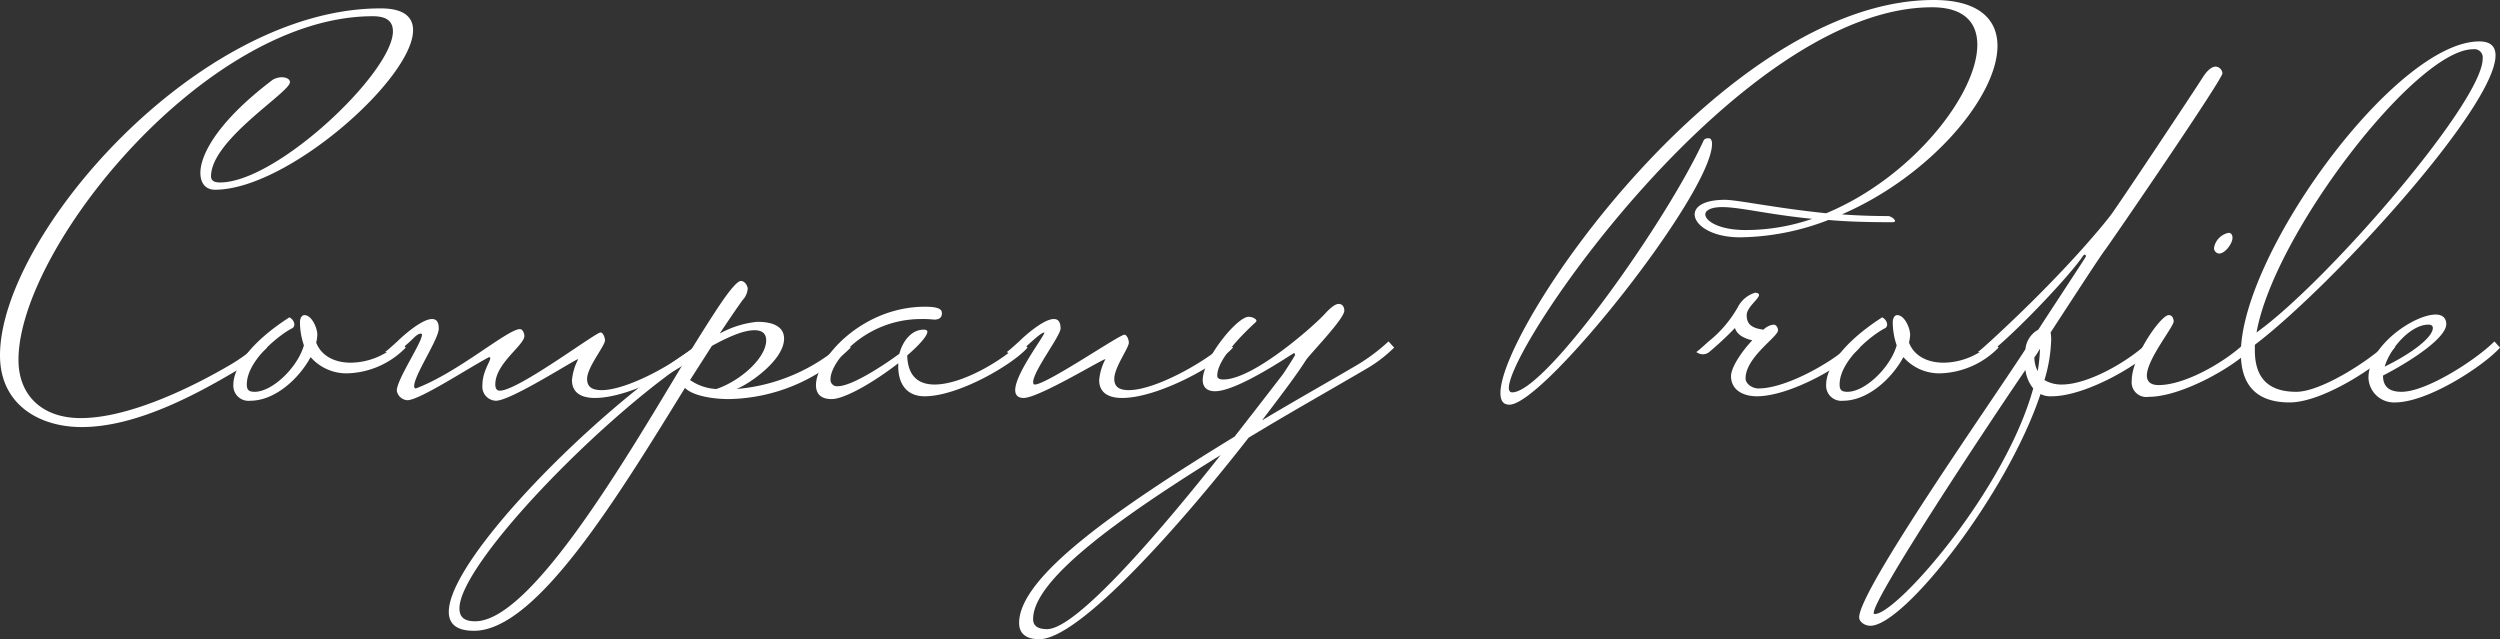
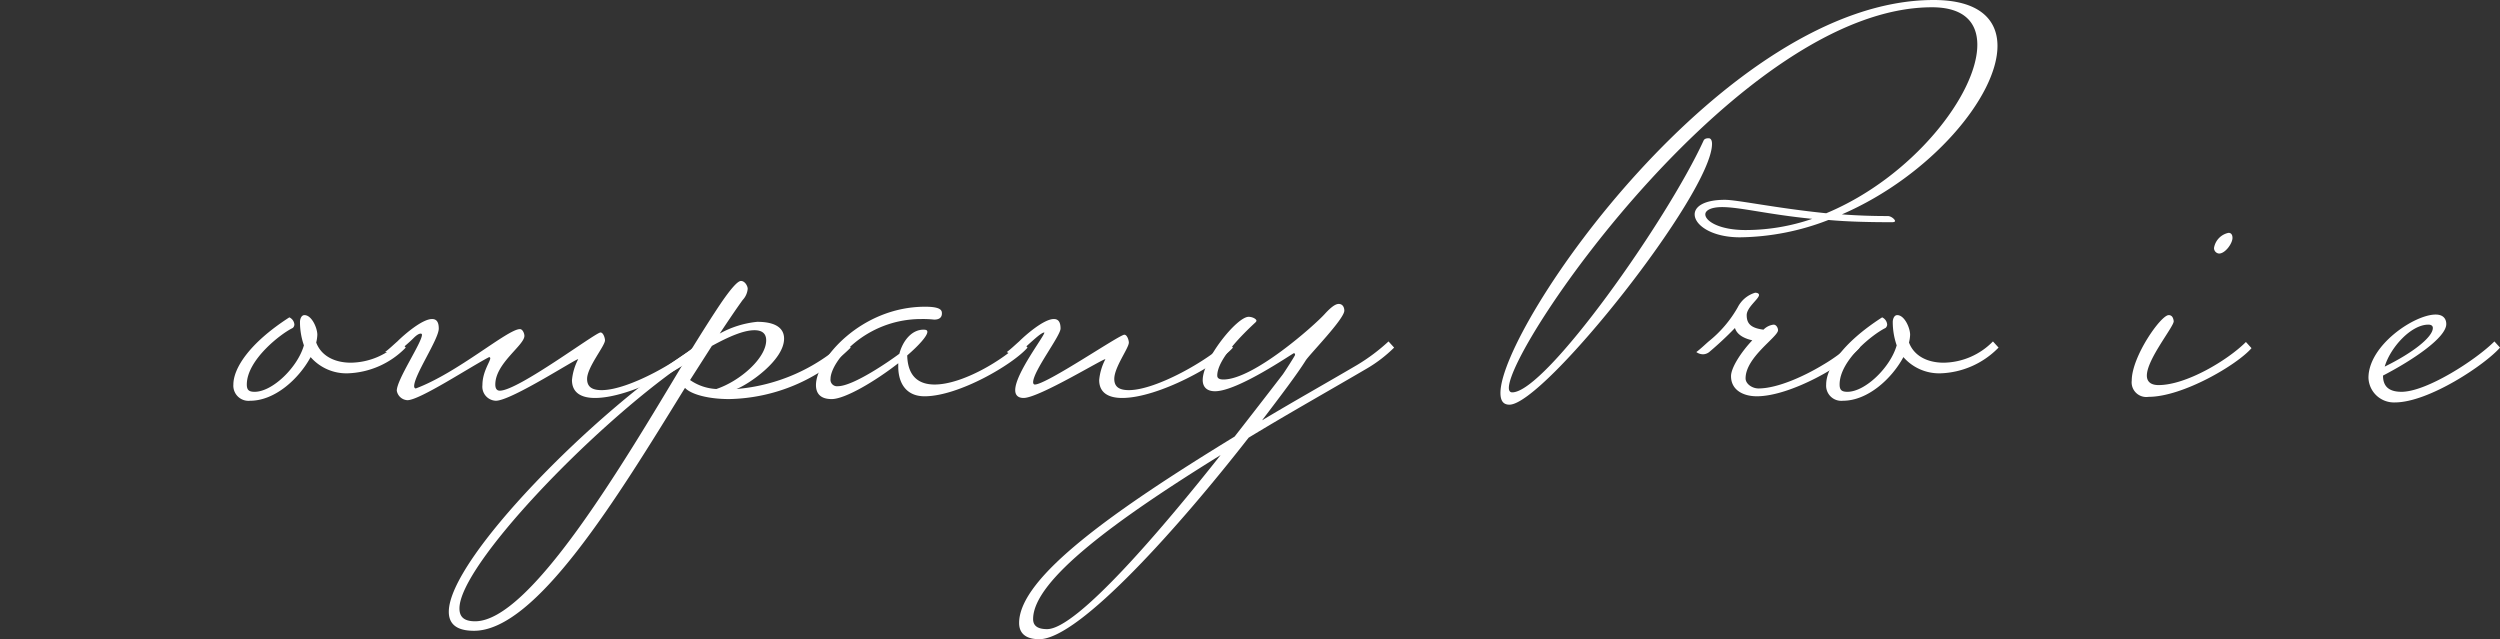
<svg xmlns="http://www.w3.org/2000/svg" width="312.351" height="79.861">
  <rect width="100%" height="100%" fill="#333333" stroke="none" />
  <defs>
    <style>.cls-1{fill:#fff}</style>
  </defs>
  <g id="レイヤー_2" data-name="レイヤー 2">
    <g id="header">
-       <path class="cls-1" d="M32.658 42.658l.7.77a17.025 17.025 0 01-3.917 2.936c-4.964 2.937-12.447 6.993-19.231 6.993C4.826 53.357 0 50.49 0 44.407 0 29.51 24.616 1.048 47.554 1.048c2.867 0 4.055 1.049 4.055 2.727 0 6.014-15.664 19.93-24.755 19.93-1.119 0-1.818-.768-1.818-2.098 0-2.377 2.308-6.573 9.091-11.678a2.586 2.586 0 011.049-.28c.56 0 1.049.21 1.049.63 0 1.259-9.86 7.202-9.86 11.748 0 .56.42.77 1.118.77 7.133 0 21.609-13.777 21.609-18.882 0-1.189-.7-1.888-2.518-1.888-20.909 0-44.265 29.021-44.265 42.937 0 4.476 3.006 7.273 7.761 7.273 6.224 0 14.267-4.056 18.672-6.643a21.09 21.09 0 003.916-2.937z" />
      <path class="cls-1" d="M50.697 43.427a10.598 10.598 0 01-7.273 3.217 5.934 5.934 0 01-4.615-2.028c-1.47 2.727-4.476 5.454-7.553 5.454a1.894 1.894 0 01-2.098-2.028c0-1.958 1.888-5.105 6.993-8.391a1.077 1.077 0 01.63.909.604.604 0 01-.21.42c-1.468.699-5.734 3.985-5.734 7.062 0 .7.28.91.978.91 2.239 0 5.385-3.078 6.155-5.805a8.864 8.864 0 01-.49-2.937c0-.28.14-.839.559-.839.91 0 1.608 1.608 1.608 2.448a4.695 4.695 0 01-.14.979c.63 1.678 2.308 2.517 4.337 2.517a8.78 8.78 0 006.154-2.657z" />
      <path class="cls-1" d="M49.716 43.986h-1.609c.56-.42.979-.839 1.539-1.328.769-.77 3.077-2.798 4.335-2.798.49 0 .84.28.84 1.19 0 1.328-3.077 5.804-3.077 7.202 0 .14.07.28.21.28 5.244-1.958 11.468-7.413 13.007-7.413.35 0 .56.56.56.84 0 1.189-3.637 3.426-3.637 6.084 0 .419.14.769.56.769 2.307 0 11.957-7.273 12.587-7.273.35 0 .559.7.559.98 0 .698-2.237 3.356-2.237 4.824 0 1.05.699 1.399 1.818 1.399 3.427 0 10-3.777 12.308-6.084l.699.77c-1.819 2.097-9.301 6.293-13.847 6.293-1.678 0-2.867-.63-2.867-2.238a6.91 6.91 0 01.77-2.588c.14-.35-8.322 5.175-10.28 5.175a1.755 1.755 0 01-1.679-1.958c0-1.678.98-2.937.98-3.356a.151.151 0 00-.14-.14C58.806 45.805 52.442 50 50.904 50a1.423 1.423 0 01-1.329-1.189c0-1.398 3.147-6.013 3.147-6.992a.15.15 0 00-.14-.14c-.21 0-.49.14-.91.56-.628.629-1.328 1.188-1.957 1.747z" />
      <path class="cls-1" d="M92.02 48.602a22.878 22.878 0 0013.567-5.944l.7.77A22.153 22.153 0 0191.11 49.86c-2.727 0-4.825-.63-5.525-1.4-8.531 13.848-18.602 30.351-26.363 30.351-2.168 0-3.148-.839-3.148-2.377 0-6.574 18.183-24.966 30.28-32.728 1.47-2.378 2.798-4.476 3.847-6.014 1.118-1.609 1.958-2.588 2.377-2.588.49 0 .84.63.84.98a2.319 2.319 0 01-.63 1.398c-.91 1.259-1.888 2.727-2.867 4.196a12.087 12.087 0 014.685-1.469c2.378 0 3.357.84 3.357 2.098 0 2.728-4.476 5.734-5.943 6.294zm-6.713-3.077c-11.54 8.042-27.903 25.175-27.903 30.49 0 1.049.56 1.609 1.958 1.609 6.854 0 18.392-19.511 25.945-32.1zm.909 1.958a6.29 6.29 0 003.287 1.119c2.936-.979 6.224-3.846 6.224-6.084 0-.77-.42-1.259-1.47-1.259-1.328 0-3.146.77-5.314 1.958z" />
      <path class="cls-1" d="M112.368 44.196c.42-1.608 1.538-3.007 3.007-3.007.35 0 .49.07.49.28 0 .49-1.05 1.678-2.517 2.937.069 2.657 1.467 3.636 3.425 3.636 3.427 0 8.533-3.006 10.91-5.384l.7.77c-1.819 2.097-8.602 6.083-12.868 6.083-2.377 0-3.286-1.748-3.286-3.706v-.42c-2.868 2.238-6.644 4.476-8.323 4.476-1.398 0-1.958-.7-1.958-1.749 0-3.216 5.665-9.79 13.637-9.79 2.028 0 2.098.49 2.098.84 0 .769-.769.769-.979.769a12.86 12.86 0 00-1.608-.07c-6.924 0-11.33 5.314-11.33 7.482a.813.813 0 00.91.91c1.958 0 6.573-3.217 7.692-4.057z" />
      <path class="cls-1" d="M140.479 41.819c.35 0 .56.7.56.979 0 .7-1.82 3.077-1.82 4.545 0 1.05.7 1.399 1.82 1.399 3.426 0 10-3.777 12.307-6.084l.699.77c-1.818 2.097-9.3 6.293-13.847 6.293-1.677 0-2.866-.63-2.866-2.238a6.909 6.909 0 01.769-2.587c.14-.35-8.252 4.825-10.21 4.825-.769 0-1.05-.42-1.05-.98 0-2.097 3.777-6.922 3.637-7.202-.489 0-2.097 1.678-3.077 2.447a1.001 1.001 0 01-.699.28 1.847 1.847 0 01-.91-.28c.56-.42.98-.839 1.539-1.328.77-.77 3.077-2.798 4.336-2.798.49 0 .839.28.839 1.19s-3.426 5.314-3.426 6.713c0 .14.07.28.209.28 1.469 0 10.56-6.224 11.19-6.224z" />
      <path class="cls-1" d="M157.679 52.518c3.846-2.308 7.832-4.545 11.888-6.923a23.755 23.755 0 003.916-2.937l.7.77a17.007 17.007 0 01-3.357 2.587c-4.895 2.867-10 5.734-14.825 8.671-8.393 10.77-21.12 25.175-26.154 25.175-1.819 0-2.518-.839-2.518-2.028 0-5.734 11.958-14.126 26.923-23.287 3.497-4.476 6.015-7.762 6.015-7.762.069-.07 1.608-2.448 1.538-2.448 0-.14-.07-.21-.14-.21-.14 0-6.993 4.756-9.86 4.756-1.05 0-1.538-.56-1.538-1.4 0-2.586 4.265-7.9 5.734-7.9.49 0 .978.278.978.488 0 .14-.21.28-.35.42-1.188 1.119-4.545 4.336-4.545 6.434 0 .35.28.49.77.49 3.776 0 11.398-6.784 12.657-8.183.77-.839 1.329-1.258 1.749-1.258.489 0 .699.42.699.839 0 1.048-4.336 5.454-4.825 6.224-1.049 1.678-3.007 4.265-5.455 7.482zm-26.854 26.085c3.706 0 14.267-12.378 21.679-21.749-12.867 7.972-23.427 15.594-23.427 20.49 0 .839.56 1.259 1.748 1.259zM228.446 27.483a31.38 31.38 0 01-11.049 2.168c-3.566 0-5.665-1.539-5.665-2.867 0-.98 1.19-1.819 3.777-1.819 1.539 0 6.433 1.05 12.658 1.679 10.769-4.476 18.88-14.895 18.88-21.05 0-2.797-1.678-4.685-5.663-4.685-23.777 0-52.868 42.098-52.868 47.553 0 .35.14.56.42.56 4.195 0 19.37-21.54 23.916-31.47.14-.279.489-.279.63-.279.279 0 .418.28.418.7 0 6.153-20.98 32.587-25.314 32.587-.77 0-1.12-.49-1.12-1.469C187.467 40.77 215.51 0 241.594 0c5.595 0 7.972 2.377 7.972 5.734 0 6.294-8.322 16.224-19.44 21.05 1.818.14 3.776.21 5.733.21.42 0 .91.42.91.629 0 .07-.14.14-.35.14-3.007 0-5.664-.07-7.972-.28zm-2.028-.14c-5.594-.56-9.02-1.468-11.259-1.468-1.398 0-2.097.419-2.097.909 0 .839 1.748 1.958 5.035 1.958a25.655 25.655 0 008.321-1.4zM213.479 42.658a14.775 14.775 0 003.636-4.266 3.594 3.594 0 012.167-1.818c.35 0 .49.14.49.28 0 .49-1.539 1.538-1.539 2.517s.42 1.608 2.099 1.818a2.112 2.112 0 011.259-.629c.35 0 .558.42.558.7 0 .838-4.055 3.356-4.055 6.013 0 .7.839 1.26 1.608 1.26 2.378 0 5.735-1.54 8.042-2.938a21.058 21.058 0 003.916-2.937l.7.77c-1.818 2.097-8.602 6.083-12.868 6.083-1.678 0-3.217-.77-3.217-2.517 0-1.05 1.26-3.008 2.658-4.476-1.26-.28-1.958-.84-2.167-1.538a43.01 43.01 0 01-3.218 3.006 1.298 1.298 0 01-.769.28 1.467 1.467 0 01-.84-.28c.56-.42.98-.839 1.54-1.328z" />
      <path class="cls-1" d="M249.7 43.427a10.596 10.596 0 01-7.272 3.217 5.934 5.934 0 01-4.616-2.028c-1.468 2.727-4.475 5.454-7.552 5.454a1.894 1.894 0 01-2.098-2.028c0-1.958 1.888-5.105 6.993-8.391a1.077 1.077 0 01.63.91.604.604 0 01-.21.418c-1.469.7-5.734 3.986-5.734 7.063 0 .7.28.91.978.91 2.239 0 5.385-3.077 6.154-5.805a8.89 8.89 0 01-.49-2.937c0-.28.14-.839.56-.839.91 0 1.608 1.609 1.608 2.448a4.696 4.696 0 01-.14.979c.63 1.678 2.308 2.517 4.337 2.517A8.776 8.776 0 00249 42.658z" />
-       <path class="cls-1" d="M268.51 42.658l.699.77c-1.818 2.097-8.602 6.083-12.867 6.083a2.776 2.776 0 01-1.399-.28c-4.196 12.588-17.063 28.952-21.258 28.952-.7 0-1.399-.49-1.399-1.05 0-3.426 16.573-26.992 20.77-33.496a3.125 3.125 0 011.608-2.448c2.167-3.356 5.734-8.741 5.874-9.021a.258.258 0 00.07-.21.15.15 0 00-.14-.14c-.07 0-.14.07-.21.14-1.538 2.378-8.532 9.72-11.538 12.028h-1.609c.56-.42.979-.839 1.538-1.328 10.28-9.44 15.035-15.735 15.035-15.735.49-.56 10.49-15.594 11.54-17.273.628-.979 1.188-1.328 1.608-1.328a.902.902 0 01.839.839c0 .77-13.706 20.77-14.686 22.098-.56.7-4.405 6.643-6.783 10.28a4.592 4.592 0 01.07.979 18.937 18.937 0 01-.84 4.965 4.154 4.154 0 002.169.56c3.426 0 8.601-3.078 10.909-5.385zm-34.406 33.916c0 .14.07.14.14.14 2.727 0 16.224-15.315 19.79-28.182a4.643 4.643 0 01-.978-2.308c-4.546 6.644-18.952 28.392-18.952 30.35zm20.769-33.007c-.28.49-.56.91-.56.91-.069.069-.14.139-.14.21a3.691 3.691 0 00.42 1.677 18.984 18.984 0 00.28-2.797z" />
      <path class="cls-1" d="M280.606 42.728l.7.77c-1.819 2.097-8.602 6.083-12.868 6.083a1.831 1.831 0 01-2.098-2.028c0-3.007 3.637-8.182 4.615-8.182a.528.528 0 01.49.28 1.306 1.306 0 01.14.49c0 .699-3.356 4.755-3.356 6.783 0 .7.418 1.188 1.468 1.188 3.426 0 8.6-3.076 10.91-5.384zm-2.168-13.637c.35 0 .49.28.49.63 0 .699-.91 1.958-1.679 1.958a.69.69 0 01-.629-.7 2.304 2.304 0 011.818-1.888z" />
-       <path class="cls-1" d="M298.507 42.658l.7.77c-1.82 2.097-8.883 6.852-13.148 6.852-4.336 0-6.084-2.377-6.084-6.154 0-12.377 19.3-38.951 29.79-38.951 1.399 0 2.028.63 2.028 1.748 0 6.434-20.42 28.812-30.07 36.155v.699c0 3.217 1.468 5.175 5.174 5.175 3.148 0 9.301-3.987 11.61-6.294zm-16.574-1.119c8.881-6.364 28.252-28.811 28.252-34.196a1.041 1.041 0 00-1.189-1.19c-7.133 0-24.895 23.078-27.063 35.386z" />
      <path class="cls-1" d="M311.651 42.658l.7.77c-1.819 2.097-8.881 6.852-13.147 6.852a3.186 3.186 0 01-3.287-3.077c0-4.056 5.734-7.902 8.392-7.902.98 0 1.329.56 1.329 1.189 0 1.678-4.126 4.475-7.903 6.434 0 1.188.56 2.028 2.308 2.028 3.146 0 9.3-3.987 11.608-6.294zm-13.706 3.147c3.567-1.748 6.014-3.707 6.014-4.825 0-.28-.21-.42-.56-.42-2.168 0-4.754 2.867-5.454 5.245z" />
    </g>
  </g>
</svg>